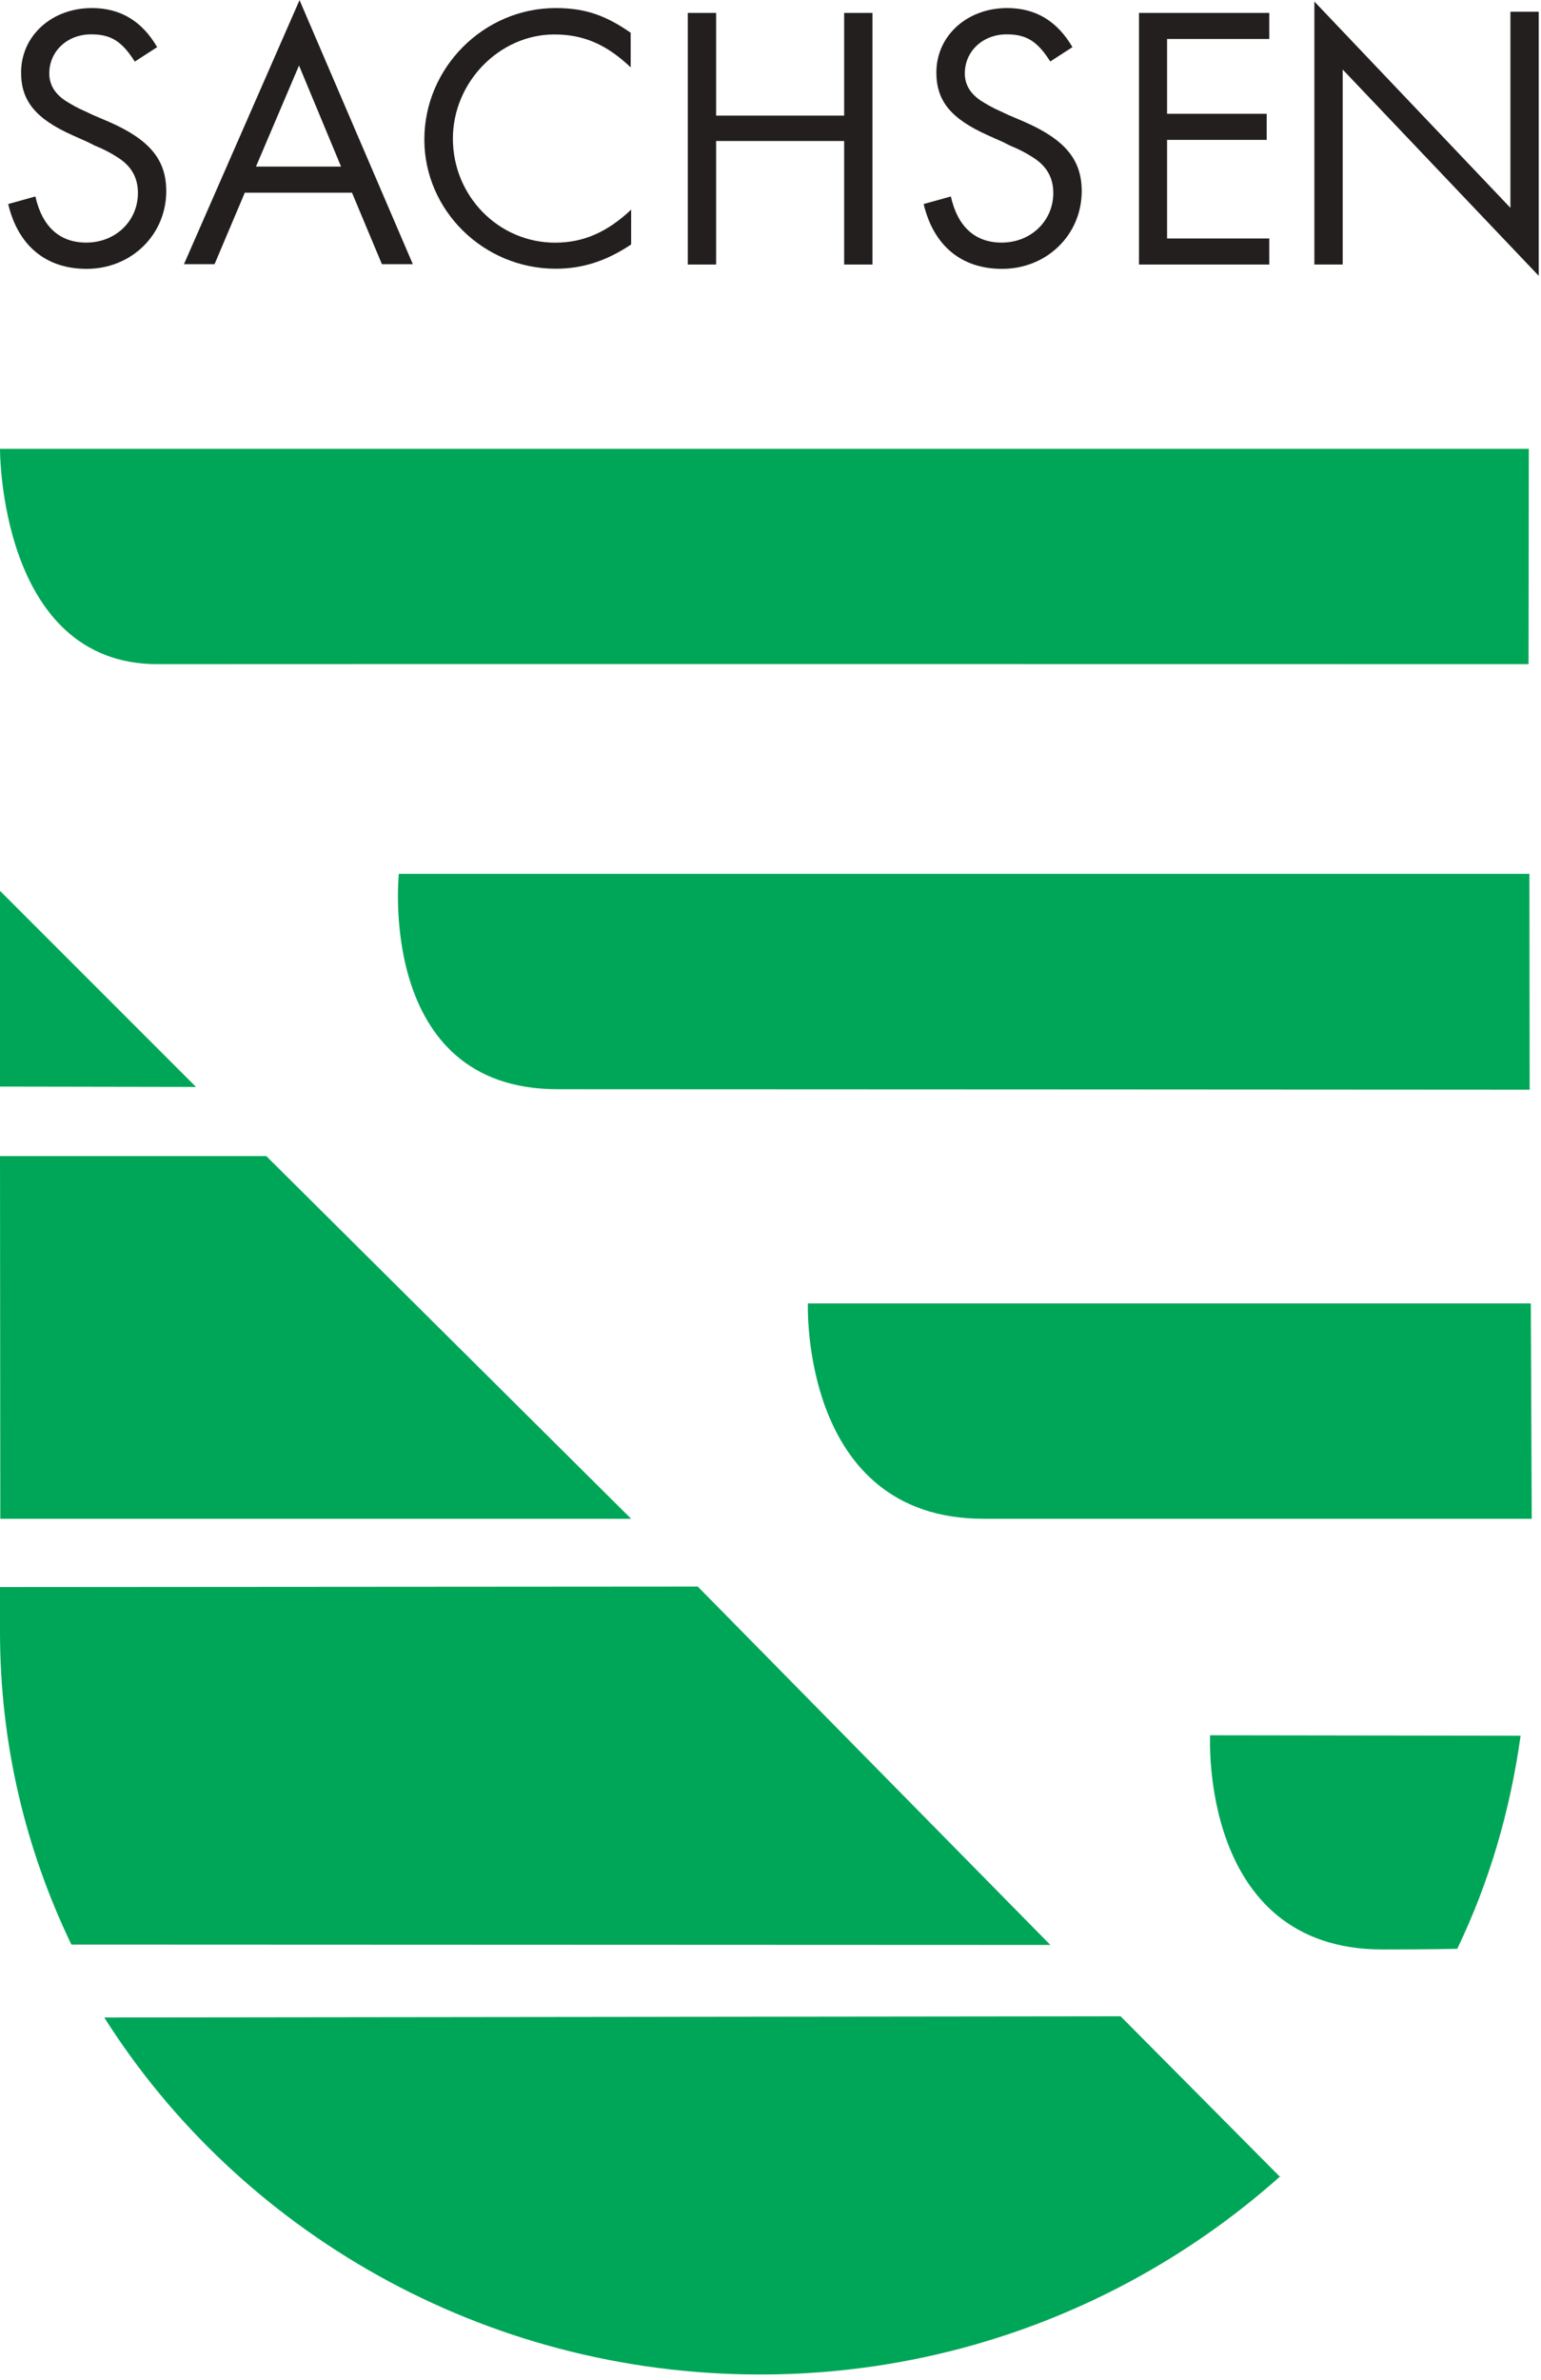
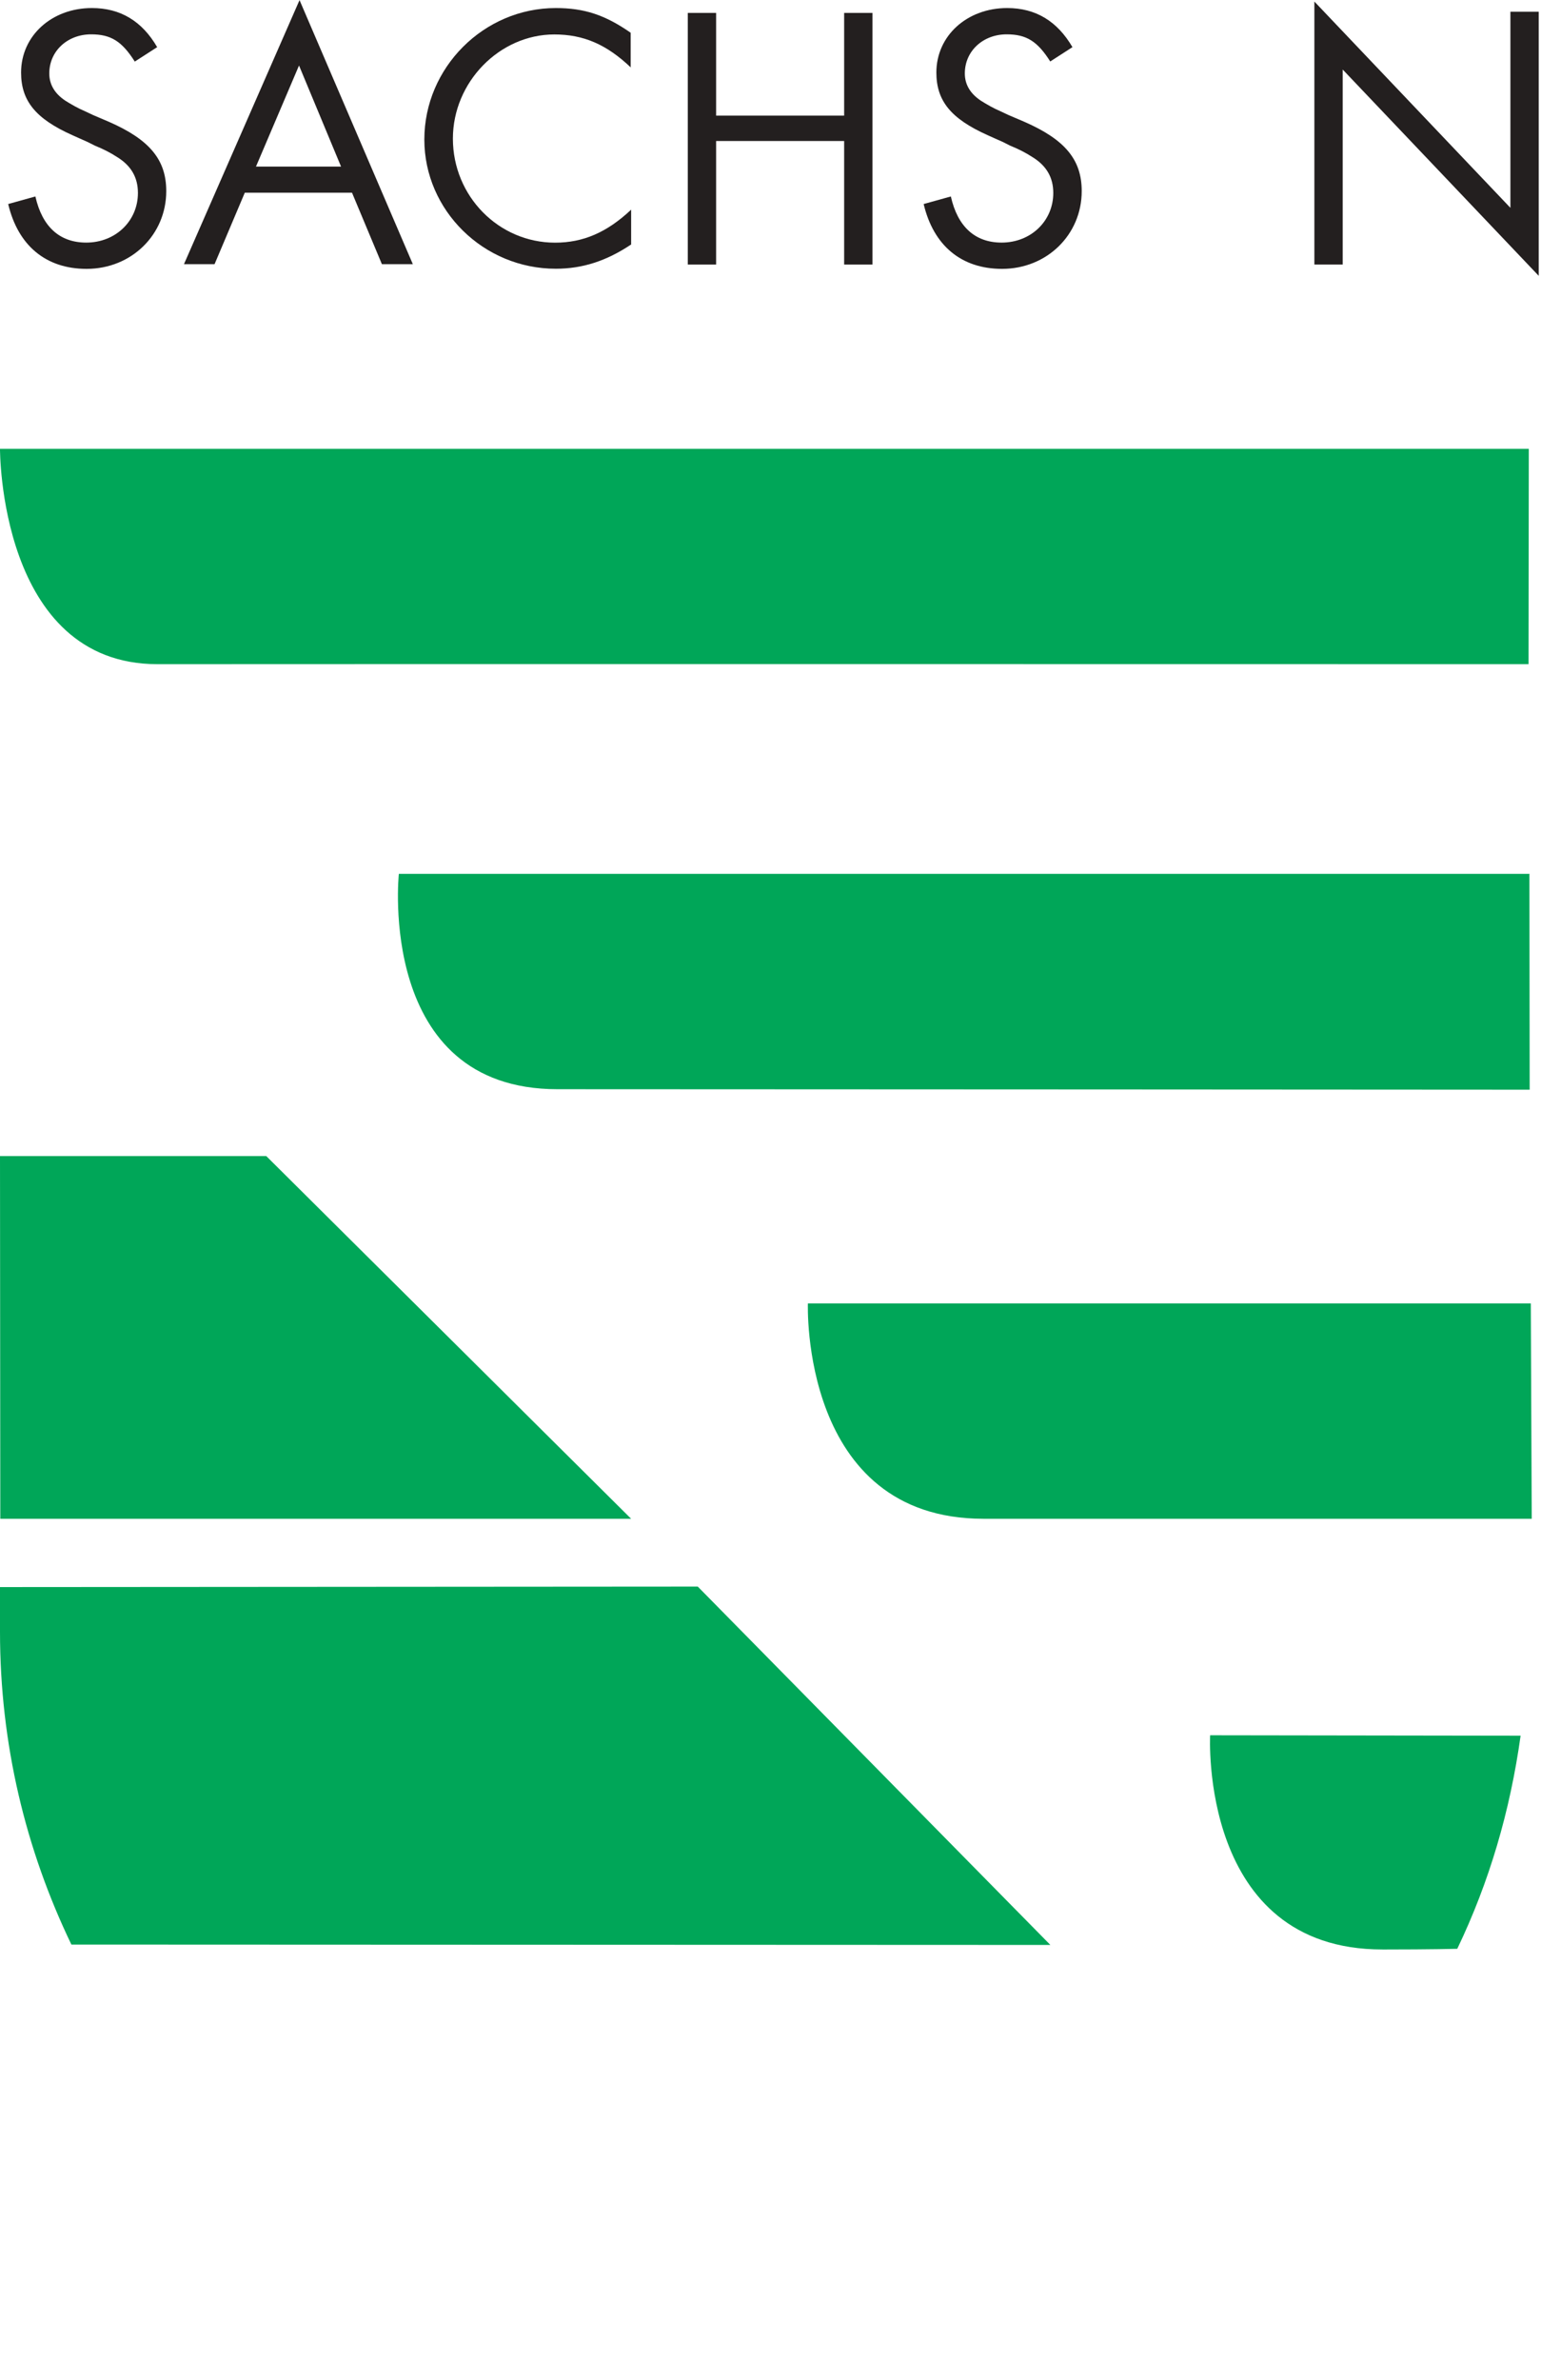
<svg xmlns="http://www.w3.org/2000/svg" width="136pt" height="210pt" version="1.2" viewBox="0 0 136 210">
  <defs>
    <clipPath id="a">
      <path d="m9 177h105v32.6h-105z" />
    </clipPath>
  </defs>
  <path d="m122 172c-16.2 0-15.2-18.9-15.2-18.9l27.4 0.039c-0.93 6.66-2.76 12.9-5.59 18.8 0 0-2.19 0.062-6.56 0.062" fill="#00a658" />
  <g clip-path="url(#a)">
-     <path d="m113 192c-12.1 10.8-28.2 17.5-45.9 17.5-24.5 0-46-12.7-57.9-31.5l89.7-0.105 14.1 14.2" fill="#00a658" />
-   </g>
+     </g>
  <g fill="#00a658">
    <path d="m61.6 140 31.1 31.6-86.4-0.035c-4.04-8.39-6.3-17.7-6.3-27.6l-0.027-3.94 61.6-0.043" />
    <path d="m0.027 134-0.027-32h23.5l32.2 32h-55.7" />
-     <path d="m0 78.6 17.3 17.3-17.3-0.031z" />
    <path d="m135 39.6h-135s-0.094 19 13.9 19c13.9-0.019 121 0 121 0l0.023-19" />
    <path d="m135 77.1h-99.8s-2 19 14 19 85.8 0.043 85.8 0.043l-0.023-19" />
    <path d="m86.8 134c-16.2 0-15.5-19-15.5-19h63.8l0.082 19h-48.5" />
  </g>
  <g fill="#231f1f">
    <path d="m11.9 5.44c-1.14-1.8-2.11-2.41-3.86-2.41-2.08 0-3.69 1.47-3.69 3.45 0 0.965 0.469 1.77 1.41 2.4 0.539 0.336 1.11 0.668 1.75 0.938l0.703 0.332 1.41 0.602c3.58 1.57 5.05 3.34 5.05 6.11 0 3.84-3.07 6.86-7.03 6.86-3.59 0-6.05-2.05-6.92-5.72l2.4-0.668c0.602 2.67 2.14 4.07 4.49 4.07 2.58 0 4.56-1.9 4.56-4.38 0-1.37-0.602-2.41-1.84-3.17-0.57-0.371-1.21-0.703-1.95-1l-0.672-0.336-0.668-0.297-0.672-0.301c-3.21-1.44-4.51-3.01-4.51-5.52 0-3.24 2.7-5.69 6.25-5.69 2.52 0 4.43 1.16 5.76 3.45l-1.97 1.27" />
    <path d="m30.1 14.7h-7.51l3.8-8.92zm0.965 2.3 2.64 6.31h2.73l-10-23.3-10.2 23.3h2.7l2.67-6.31h9.51" />
    <path d="m55.7 5.98c-2.17-2.07-4.21-2.94-6.78-2.94-4.84 0-8.95 4.21-8.95 9.19 0 5.08 4.04 9.18 9.02 9.18 2.47 0 4.57-0.898 6.71-2.91v3.07c-2.17 1.45-4.28 2.14-6.65 2.14-6.38 0-11.6-5.15-11.6-11.4 0-6.34 5.24-11.6 11.6-11.6 2.5 0 4.34 0.598 6.61 2.18v3.07" />
    <path d="m74.5 10.2v-9.06h2.5v22.2h-2.5v-10.9h-11.3v10.9h-2.5v-22.2h2.5v9.06h11.3" />
    <path d="m92.7 5.44c-1.14-1.8-2.11-2.41-3.86-2.41-2.08 0-3.69 1.47-3.69 3.45 0 0.965 0.469 1.77 1.41 2.4 0.535 0.336 1.11 0.668 1.74 0.938l0.707 0.332 1.41 0.602c3.58 1.57 5.05 3.34 5.05 6.11 0 3.84-3.07 6.86-7.03 6.86-3.59 0-6.05-2.05-6.92-5.72l2.4-0.668c0.598 2.67 2.14 4.07 4.48 4.07 2.58 0 4.56-1.9 4.56-4.38 0-1.37-0.605-2.41-1.85-3.17-0.57-0.371-1.21-0.703-1.95-1l-0.668-0.336-0.672-0.297-0.668-0.301c-3.21-1.44-4.51-3.01-4.51-5.52 0-3.24 2.7-5.69 6.25-5.69 2.52 0 4.42 1.16 5.76 3.45l-1.97 1.27" />
-     <path d="m103 3.41v6.63h8.79v2.3h-8.79v8.7h9.02v2.3h-11.5v-22.2h11.5v2.3h-9.02" />
    <path d="m116 0.137 17.3 18.2v-17.3h2.5v23.3l-17.3-18.2v17.2h-2.5v-23.2" />
  </g>
</svg>